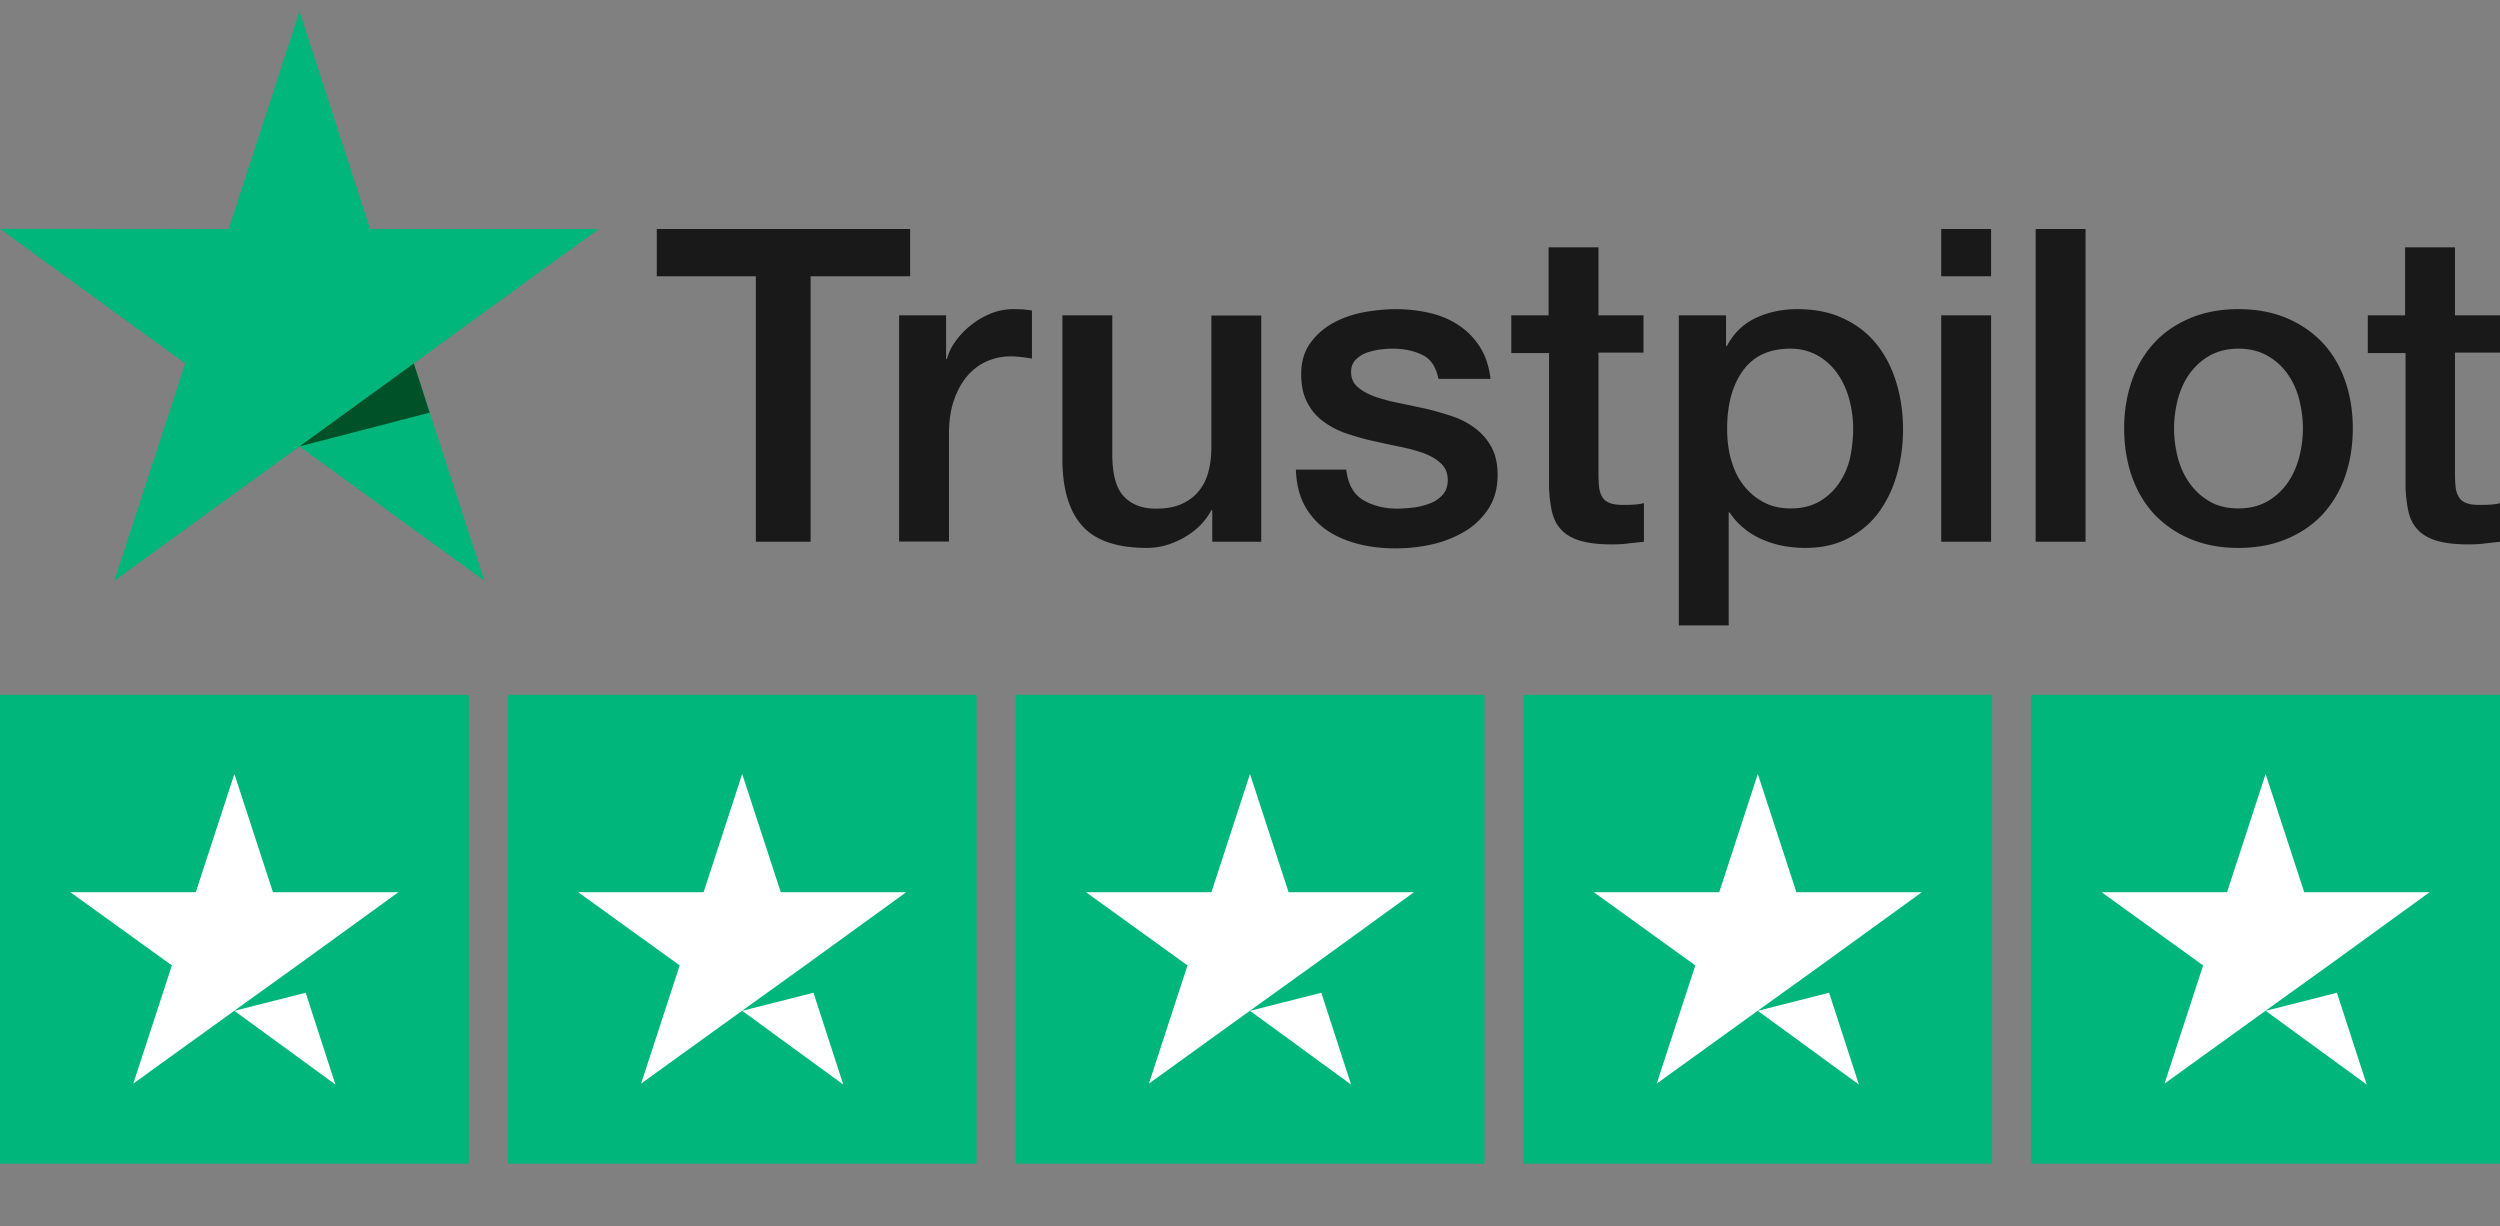
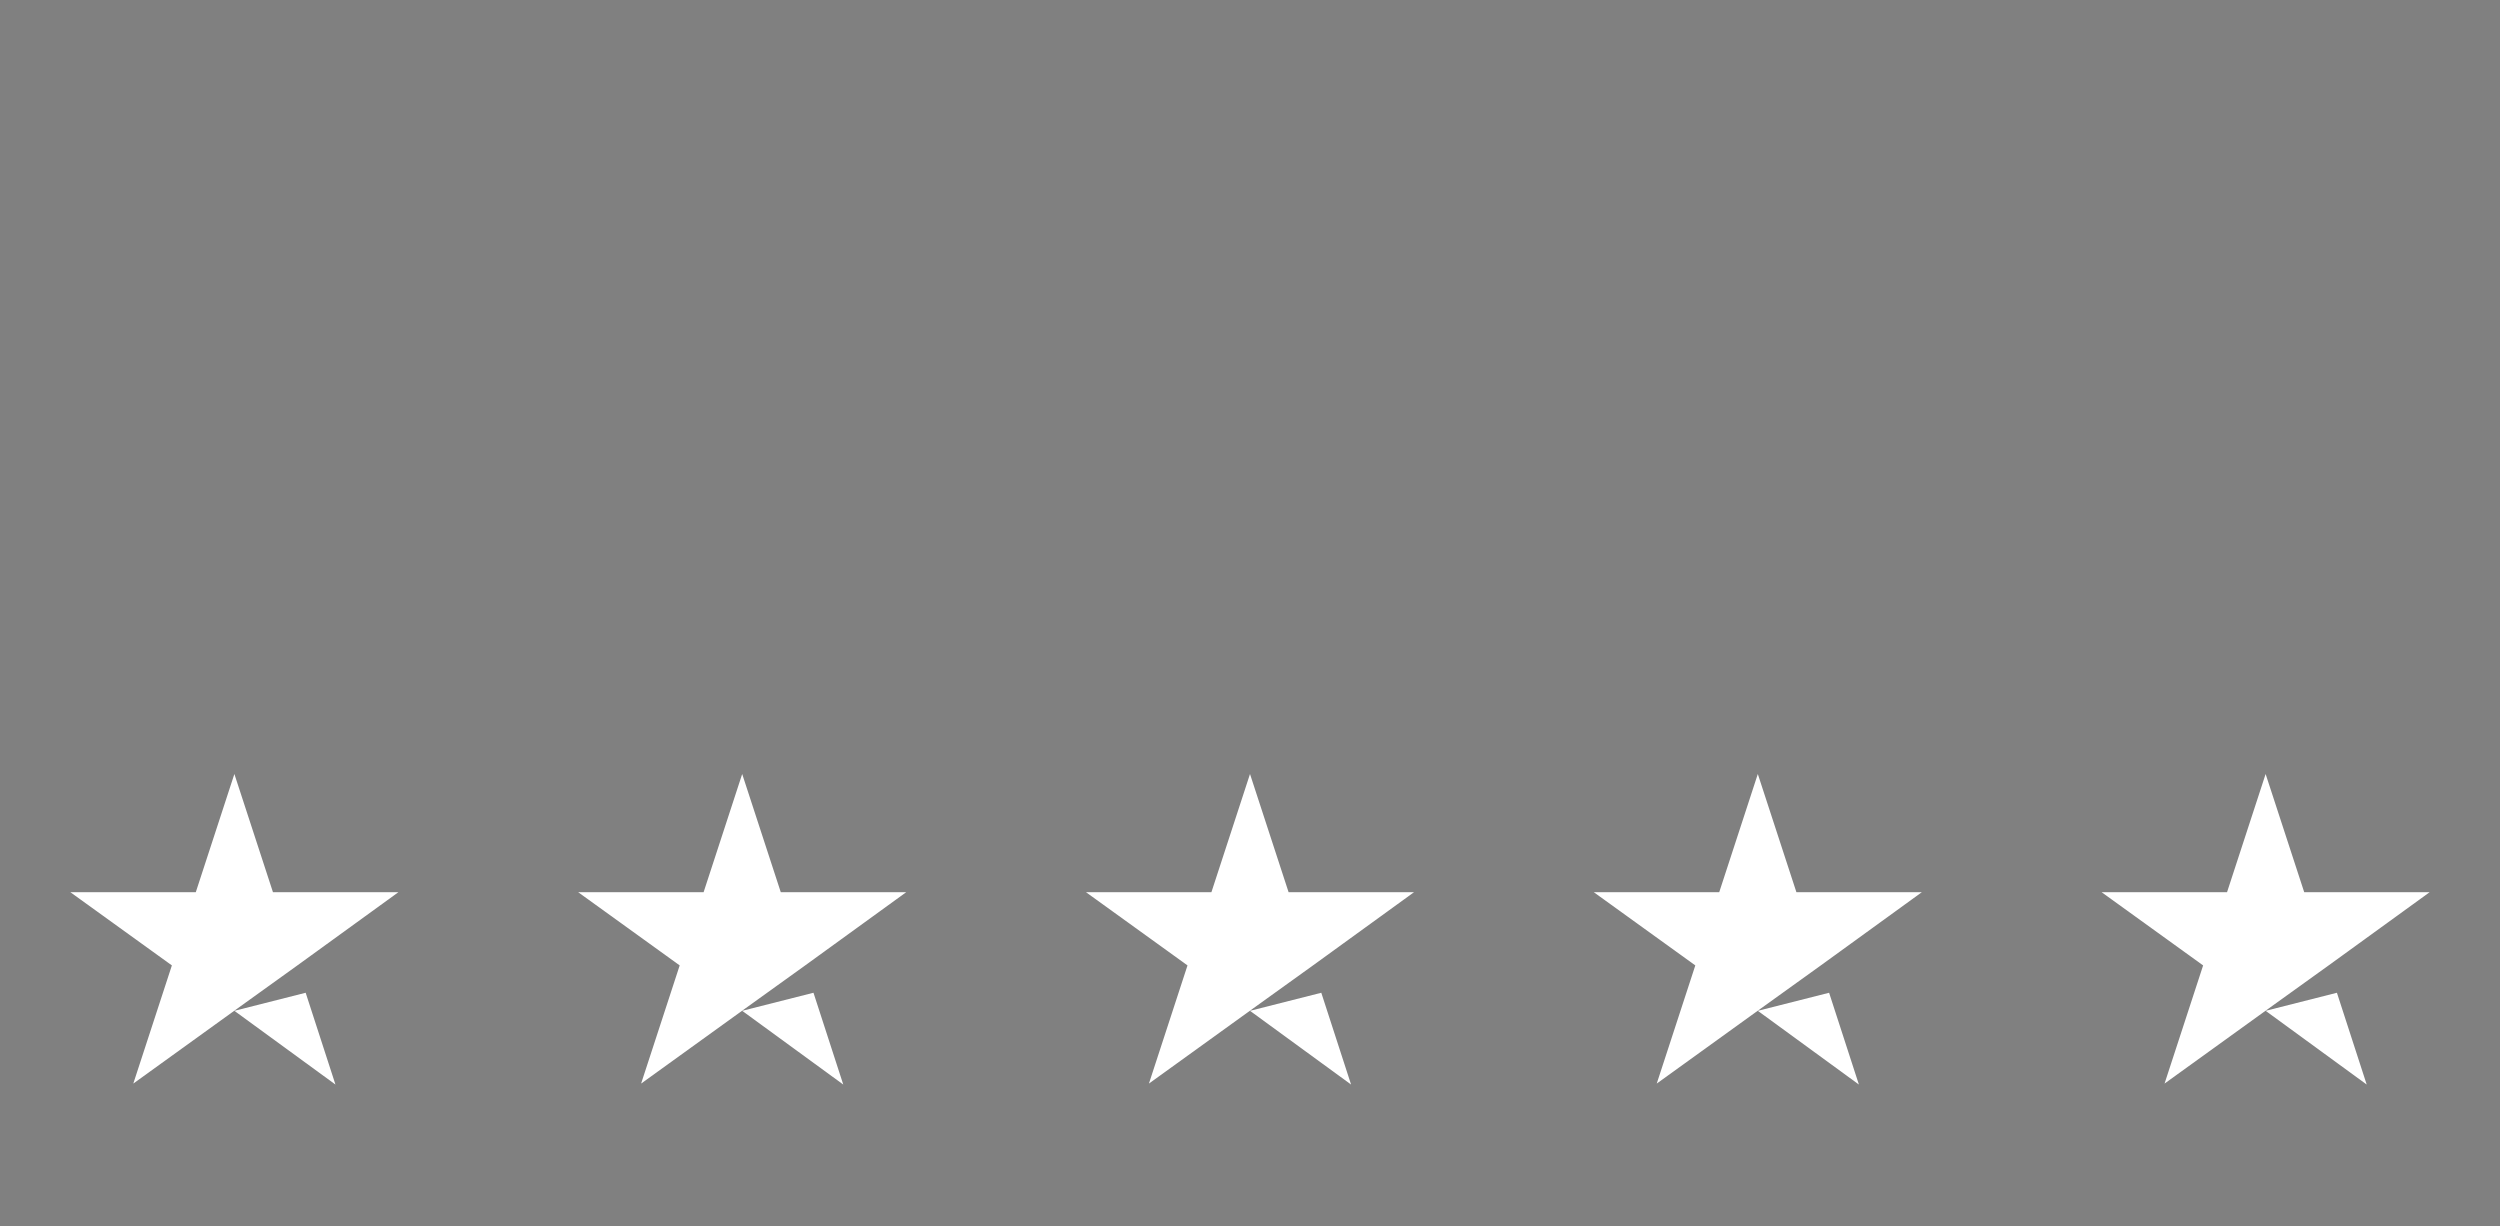
<svg xmlns="http://www.w3.org/2000/svg" width="792" height="388.481" viewBox="0 11.605 792 388.481" xml:space="preserve">
  <rect x="0" y="11.605" width="792" height="388.481" fill="#808080" stroke="none" />
-   <path fill="#00B67A" d="M0 231.75h148.5v148.5H0zM160.875 231.75h148.5v148.5h-148.5zM321.75 231.75h148.5v148.5h-148.5zM482.625 231.75h148.5v148.5h-148.5zM643.5 231.75H792v148.5H643.5z" />
  <path fill="#FFF" d="m74.25 331.833 22.584-5.724 9.436 29.081-32.02-23.357zm51.975-37.589H86.47L74.25 256.81l-12.22 37.434H22.275l32.175 23.204-12.221 37.434 32.175-23.203 19.8-14.23 32.021-23.205zM235.125 331.833l22.584-5.724 9.436 29.081-32.02-23.357zm51.975-37.589h-39.755l-12.22-37.434-12.22 37.434H183.15l32.175 23.204-12.221 37.434 32.175-23.203 19.8-14.23 32.021-23.205zM396 331.833l22.584-5.724 9.437 29.081L396 331.833zm51.975-37.589h-39.754L396 256.81l-12.22 37.434h-39.755l32.175 23.204-12.221 37.434 32.175-23.203 19.801-14.23 32.02-23.205zM556.875 331.833l22.584-5.724 9.437 29.081-32.021-23.357zm51.975-37.589h-39.754l-12.221-37.434-12.221 37.434H504.9l32.175 23.204-12.221 37.434 32.175-23.203 19.801-14.23 32.02-23.205zM717.75 331.833l22.584-5.724 9.437 29.081-32.021-23.357zm51.975-37.589h-39.754L717.75 256.81l-12.221 37.434h-39.754l32.175 23.204-12.221 37.434 32.175-23.203 19.801-14.23 32.02-23.205z" />
-   <path fill="#191919" d="M208.138 84.161h80.193v14.962h-31.532v84.108H239.46V99.123h-31.392V84.161h.07zm76.767 27.337h14.822v13.843h.28c.489-1.957 1.398-3.845 2.727-5.663 1.329-1.817 2.937-3.565 4.824-5.034 1.888-1.538 3.985-2.727 6.292-3.705 2.307-.909 4.684-1.398 7.062-1.398 1.818 0 3.146.07 3.845.14.699.07 1.398.21 2.167.28v15.242c-1.119-.21-2.237-.35-3.426-.489s-2.308-.21-3.426-.21c-2.657 0-5.174.56-7.551 1.608-2.377 1.049-4.404 2.656-6.152 4.684-1.748 2.098-3.146 4.615-4.195 7.691s-1.538 6.571-1.538 10.557v34.119h-15.801v-71.664h.07zm114.66 71.732h-15.521v-9.998h-.28c-1.958 3.636-4.824 6.503-8.669 8.67s-7.76 3.286-11.746 3.286c-9.438 0-16.291-2.308-20.485-6.991-4.195-4.685-6.292-11.746-6.292-21.185v-45.515h15.801v43.977c0 6.292 1.188 10.767 3.635 13.354 2.377 2.587 5.803 3.915 10.138 3.915 3.356 0 6.083-.489 8.32-1.538s4.055-2.377 5.383-4.125c1.398-1.678 2.377-3.775 3.006-6.152s.909-4.964.909-7.761v-41.6h15.801v71.663zm26.918-23.001c.489 4.614 2.237 7.831 5.243 9.719 3.076 1.817 6.712 2.796 10.977 2.796 1.469 0 3.146-.14 5.034-.35a21.109 21.109 0 0 0 5.313-1.328c1.678-.629 3.007-1.608 4.125-2.866 1.049-1.259 1.538-2.867 1.469-4.895-.07-2.027-.84-3.705-2.237-4.964-1.398-1.328-3.146-2.307-5.314-3.146a53.296 53.296 0 0 0-7.41-2.027c-2.797-.56-5.594-1.188-8.46-1.817-2.937-.63-5.803-1.469-8.53-2.377-2.727-.909-5.173-2.168-7.341-3.775-2.167-1.538-3.915-3.566-5.174-6.013-1.328-2.447-1.957-5.454-1.957-9.09 0-3.915.979-7.131 2.866-9.788 1.888-2.656 4.335-4.754 7.201-6.362 2.937-1.607 6.152-2.726 9.719-3.425 3.565-.629 6.991-.979 10.207-.979 3.706 0 7.271.419 10.627 1.188 3.356.769 6.433 2.027 9.159 3.846 2.727 1.748 4.964 4.055 6.782 6.852 1.817 2.797 2.936 6.223 3.426 10.208h-16.5c-.77-3.776-2.447-6.362-5.174-7.621-2.727-1.328-5.873-1.958-9.369-1.958-1.118 0-2.447.07-3.985.28a21.694 21.694 0 0 0-4.334 1.049c-1.329.489-2.447 1.258-3.426 2.237-.909.979-1.398 2.236-1.398 3.845 0 1.958.699 3.496 2.027 4.685s3.076 2.167 5.243 3.006a53.167 53.167 0 0 0 7.411 2.028c2.797.559 5.663 1.188 8.6 1.817 2.867.629 5.663 1.468 8.46 2.377s5.243 2.168 7.411 3.775c2.167 1.608 3.915 3.565 5.243 5.943 1.329 2.377 2.028 5.383 2.028 8.879 0 4.265-.979 7.83-2.937 10.837-1.958 2.937-4.475 5.384-7.551 7.201-3.077 1.817-6.572 3.216-10.348 4.055a51.856 51.856 0 0 1-11.257 1.259c-4.544 0-8.739-.489-12.585-1.538-3.845-1.049-7.201-2.587-9.997-4.614-2.797-2.098-5.034-4.685-6.643-7.761-1.607-3.076-2.446-6.781-2.587-11.047h15.941v-.141zm52.157-48.731h11.956V89.964h15.801v21.534h14.263v11.816h-14.263v38.313c0 1.678.069 3.076.209 4.335.141 1.188.49 2.237.979 3.076s1.258 1.468 2.307 1.888c1.049.419 2.378.629 4.195.629 1.118 0 2.237 0 3.355-.069 1.119-.07 2.237-.21 3.356-.49v12.235c-1.748.21-3.496.35-5.104.56-1.679.21-3.356.279-5.104.279-4.194 0-7.551-.419-10.067-1.188-2.518-.769-4.545-1.957-5.943-3.495-1.468-1.538-2.377-3.426-2.937-5.733a43.073 43.073 0 0 1-.908-7.9v-42.299h-11.956v-11.956h-.139zm53.206 0h14.962v9.718h.279c2.237-4.194 5.313-7.131 9.299-8.949 3.985-1.817 8.25-2.727 12.935-2.727 5.663 0 10.557.979 14.752 3.007 4.194 1.957 7.69 4.684 10.487 8.18 2.796 3.496 4.824 7.551 6.223 12.165 1.397 4.614 2.097 9.578 2.097 14.822 0 4.824-.629 9.509-1.888 13.983-1.258 4.544-3.146 8.529-5.663 12.025-2.517 3.495-5.732 6.222-9.648 8.319-3.915 2.098-8.459 3.146-13.772 3.146a38.66 38.66 0 0 1-6.922-.629 30.47 30.47 0 0 1-6.642-2.028c-2.098-.908-4.126-2.097-5.873-3.565-1.818-1.468-3.286-3.146-4.545-5.034h-.279v35.797h-15.801v-98.23zm55.232 35.937a35.7 35.7 0 0 0-1.258-9.438c-.84-3.077-2.098-5.733-3.775-8.11a19.237 19.237 0 0 0-6.223-5.663c-2.518-1.398-5.384-2.168-8.6-2.168-6.643 0-11.676 2.308-15.032 6.922-3.355 4.614-5.034 10.767-5.034 18.458 0 3.635.42 6.991 1.329 10.067s2.167 5.733 3.985 7.971c1.747 2.237 3.845 3.984 6.292 5.243 2.447 1.328 5.313 1.958 8.529 1.958 3.636 0 6.643-.77 9.159-2.237 2.517-1.469 4.545-3.426 6.152-5.733a23.822 23.822 0 0 0 3.496-8.04c.631-3.009.98-6.085.98-9.23zm27.897-63.274h15.801v14.962h-15.801V84.161zm0 27.337h15.801v71.733h-15.801v-71.733zm29.923-27.337h15.801v99.07h-15.801v-99.07zm64.252 101.027c-5.733 0-10.837-.979-15.312-2.866s-8.25-4.545-11.396-7.831c-3.076-3.355-5.453-7.341-7.062-11.955-1.607-4.614-2.446-9.719-2.446-15.242 0-5.453.839-10.487 2.446-15.102 1.608-4.614 3.985-8.6 7.062-11.955 3.077-3.356 6.922-5.943 11.396-7.831 4.475-1.888 9.578-2.867 15.312-2.867s10.837.979 15.312 2.867c4.475 1.887 8.25 4.544 11.396 7.831 3.076 3.355 5.453 7.341 7.062 11.955 1.607 4.614 2.446 9.648 2.446 15.102 0 5.523-.839 10.628-2.446 15.242-1.608 4.614-3.985 8.6-7.062 11.955-3.077 3.356-6.922 5.943-11.396 7.831s-9.578 2.866-15.312 2.866zm0-12.514c3.496 0 6.572-.77 9.159-2.237 2.587-1.469 4.684-3.426 6.362-5.803 1.678-2.378 2.866-5.104 3.705-8.11.77-3.007 1.188-6.083 1.188-9.229 0-3.076-.419-6.082-1.188-9.158a23.917 23.917 0 0 0-3.705-8.11c-1.679-2.377-3.775-4.265-6.362-5.733s-5.663-2.237-9.159-2.237-6.572.77-9.159 2.237c-2.587 1.469-4.684 3.426-6.362 5.733-1.678 2.377-2.866 5.034-3.705 8.11-.77 3.076-1.188 6.082-1.188 9.158 0 3.146.419 6.223 1.188 9.229.77 3.006 2.027 5.732 3.705 8.11 1.679 2.377 3.775 4.334 6.362 5.803 2.587 1.538 5.663 2.237 9.159 2.237zm40.83-61.176h11.956V89.964h15.801v21.534H792v11.816h-14.263v38.313c0 1.678.069 3.076.21 4.335.14 1.188.489 2.237.979 3.076s1.259 1.468 2.308 1.888c1.049.419 2.377.629 4.194.629 1.119 0 2.237 0 3.356-.069 1.118-.07 2.237-.21 3.355-.49v12.235c-1.748.21-3.495.35-5.104.56-1.678.21-3.356.279-5.104.279-4.195 0-7.552-.419-10.068-1.188-2.517-.769-4.544-1.957-5.942-3.495-1.469-1.538-2.377-3.426-2.937-5.733a43.155 43.155 0 0 1-.909-7.9v-42.299H750.12v-11.956h-.14z" />
-   <path fill="#00B67A" d="M189.68 84.161h-72.432L94.875 15.225 72.432 84.161 0 84.091l58.659 42.648-22.443 68.866 58.659-42.578 58.589 42.578-22.373-68.866 58.589-42.578z" />
-   <path fill="#005128" d="m136.125 142.33-5.034-15.591-36.216 26.288z" />
</svg>